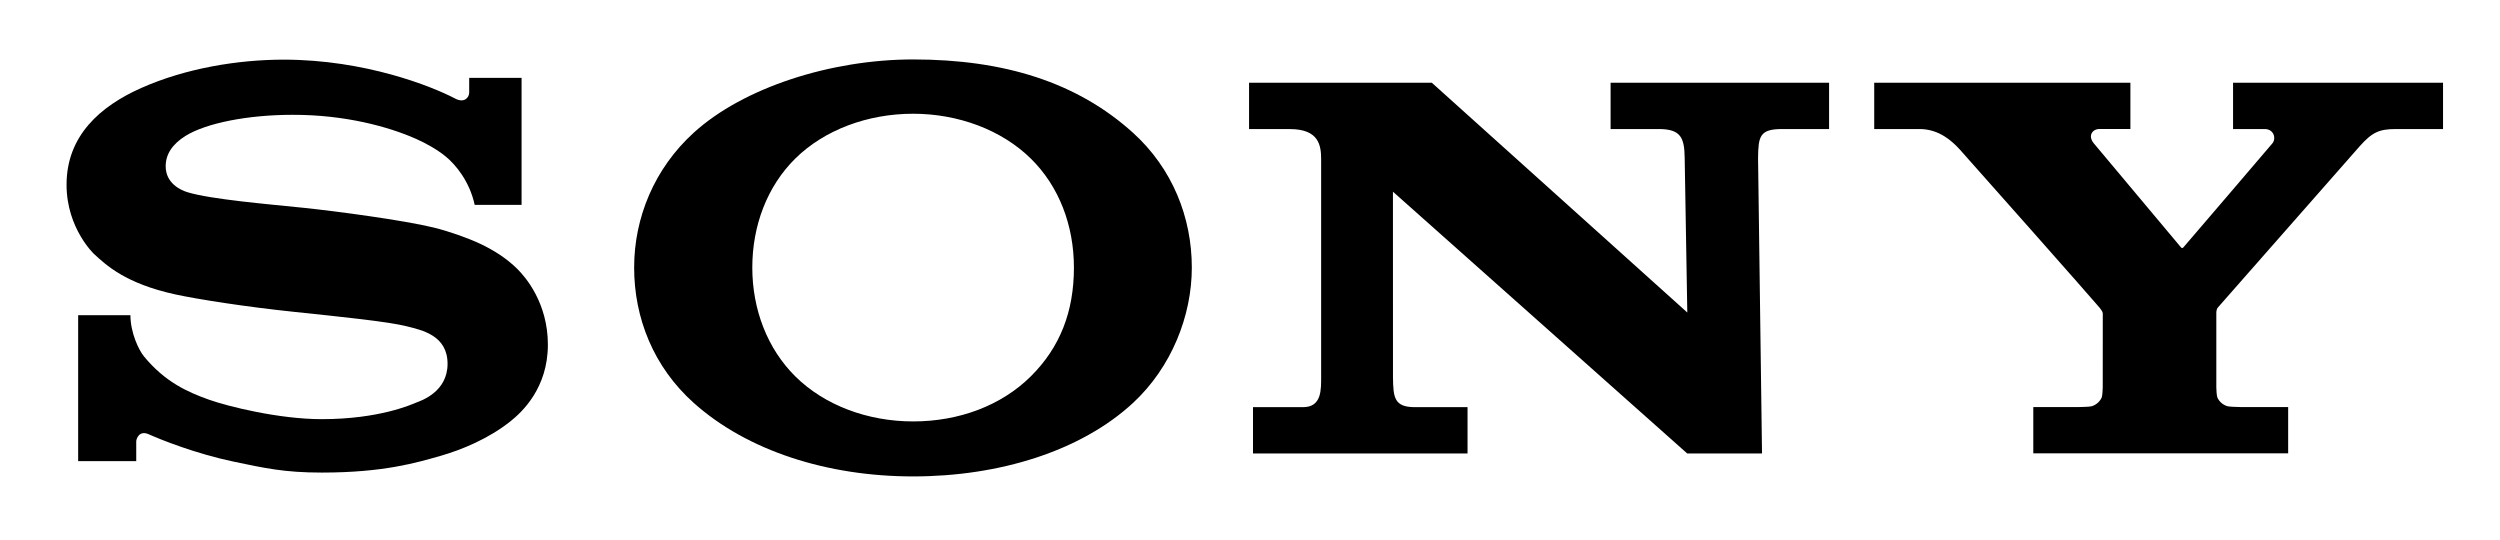
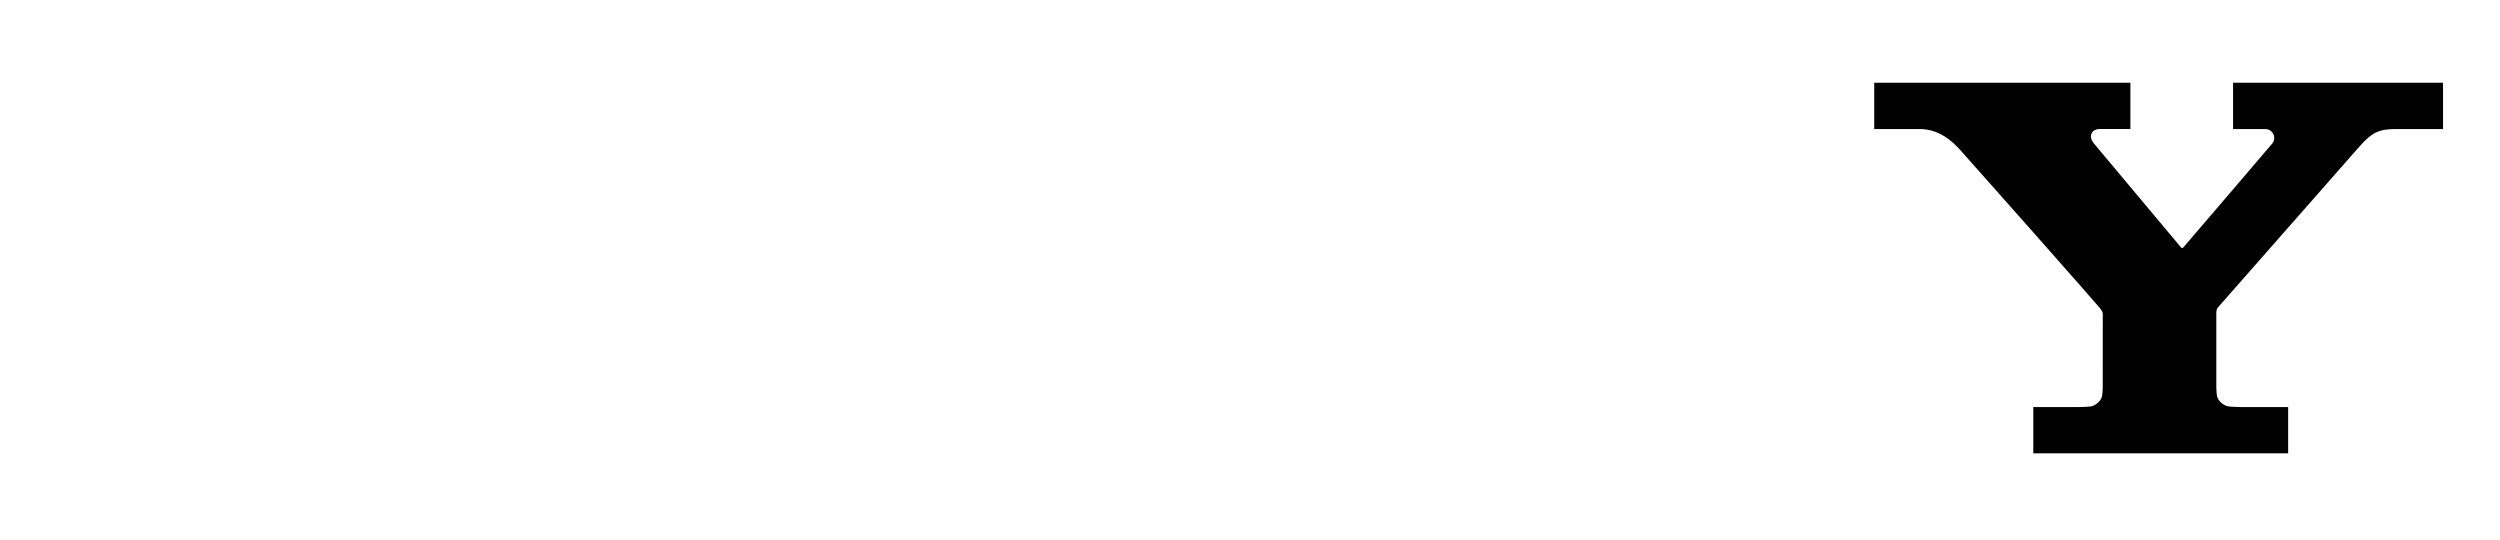
<svg xmlns="http://www.w3.org/2000/svg" width="125" height="27" viewBox="0 0 125 27" fill="none">
-   <path d="M45.657 23.821C41.353 23.821 37.358 22.534 34.691 20.149C32.675 18.347 31.707 15.898 31.707 13.378C31.707 10.888 32.717 8.423 34.691 6.631C37.166 4.381 41.54 2.972 45.657 2.972C50.213 2.972 53.86 4.116 56.648 6.637C58.631 8.431 59.591 10.885 59.591 13.378C59.591 15.795 58.572 18.369 56.648 20.149C54.052 22.55 49.973 23.821 45.657 23.821V21.071C47.942 21.071 50.061 20.285 51.54 18.818C53.011 17.36 53.696 15.568 53.696 13.378C53.696 11.28 52.957 9.319 51.54 7.928C50.08 6.494 47.911 5.687 45.657 5.687C43.397 5.687 41.225 6.486 39.764 7.928C38.356 9.318 37.615 11.286 37.615 13.378C37.615 15.464 38.363 17.429 39.764 18.818C41.226 20.268 43.39 21.071 45.657 21.071V23.821Z" fill="black" />
-   <path d="M14.199 2.982C11.897 2.982 9.28 3.412 7.059 4.401C5.008 5.313 3.328 6.788 3.328 9.234C3.327 11.436 4.732 12.726 4.693 12.691C5.291 13.239 6.253 14.172 8.767 14.721C9.891 14.965 12.294 15.341 14.687 15.591C17.061 15.841 19.399 16.077 20.35 16.318C21.107 16.51 22.378 16.771 22.378 18.192C22.378 19.607 21.04 20.039 20.807 20.131C20.574 20.224 18.968 20.958 16.082 20.958C13.951 20.958 11.389 20.319 10.455 19.986C9.379 19.604 8.249 19.099 7.196 17.817C6.934 17.498 6.521 16.625 6.521 15.759H3.908V23.055H6.812C6.812 23.055 6.812 22.254 6.812 22.068C6.812 21.956 6.952 21.494 7.44 21.715C8.047 21.989 9.827 22.696 11.688 23.083C13.215 23.401 14.199 23.629 16.096 23.629C19.192 23.629 20.856 23.127 22.005 22.799C23.089 22.491 24.427 21.935 25.515 21.071C26.103 20.604 27.394 19.406 27.394 17.232C27.394 15.145 26.271 13.85 25.875 13.456C25.337 12.919 24.679 12.502 23.993 12.182C23.397 11.902 22.454 11.566 21.683 11.377C20.186 11.011 16.802 10.559 15.183 10.391C13.486 10.214 10.542 9.971 9.366 9.608C9.01 9.498 8.284 9.153 8.284 8.313C8.284 7.714 8.616 7.207 9.273 6.797C10.315 6.147 12.421 5.741 14.617 5.741C17.212 5.732 19.41 6.324 20.808 6.946C21.284 7.158 21.84 7.462 22.282 7.822C22.78 8.227 23.481 9.069 23.734 10.243H26.079V3.893H23.46V4.63C23.46 4.869 23.214 5.179 22.747 4.922C21.575 4.31 18.261 2.988 14.199 2.982Z" fill="black" />
-   <path d="M71.59 4.136L84.365 15.626L84.234 7.89C84.221 6.876 84.033 6.452 82.933 6.452C81.461 6.452 80.53 6.452 80.53 6.452V4.138H91.454V6.452C91.454 6.452 90.582 6.452 89.11 6.452C87.988 6.452 87.917 6.811 87.903 7.89L88.101 22.673H84.36L69.647 9.585L69.649 18.873C69.663 19.883 69.71 20.358 70.754 20.358C72.224 20.358 73.377 20.358 73.377 20.358V22.672H62.65V20.358C62.65 20.358 63.687 20.358 65.157 20.358C66.094 20.358 66.057 19.468 66.057 18.82V7.978C66.057 7.278 65.958 6.454 64.488 6.454H62.453V4.136H71.59Z" fill="black" />
  <path d="M103.938 20.353C104.04 20.353 104.496 20.34 104.584 20.313C104.836 20.235 105.008 20.055 105.087 19.869C105.121 19.79 105.137 19.442 105.137 19.368C105.137 19.368 105.139 15.832 105.139 15.71C105.139 15.622 105.132 15.584 104.983 15.389C104.818 15.174 98.291 7.803 97.993 7.479C97.622 7.075 96.971 6.452 95.98 6.452C95.193 6.452 93.711 6.452 93.711 6.452V4.137H106.52V6.449C106.52 6.449 105.274 6.449 104.976 6.449C104.619 6.449 104.382 6.787 104.686 7.162C104.686 7.162 108.997 12.3 109.037 12.354C109.078 12.408 109.112 12.422 109.167 12.371C109.22 12.32 113.584 7.21 113.618 7.169C113.826 6.921 113.686 6.452 113.239 6.452C112.94 6.452 111.653 6.452 111.653 6.452V4.137H122.152V6.452C122.152 6.452 120.594 6.452 119.807 6.452C118.956 6.452 118.609 6.609 117.969 7.33C117.677 7.66 111.081 15.164 110.901 15.367C110.807 15.474 110.816 15.622 110.816 15.71C110.816 15.851 110.816 19.028 110.816 19.367C110.816 19.441 110.832 19.788 110.866 19.867C110.945 20.054 111.116 20.233 111.369 20.311C111.457 20.338 111.907 20.352 112.009 20.352C112.47 20.352 114.408 20.352 114.408 20.352V22.666H101.665V20.352L103.938 20.353Z" fill="black" />
</svg>